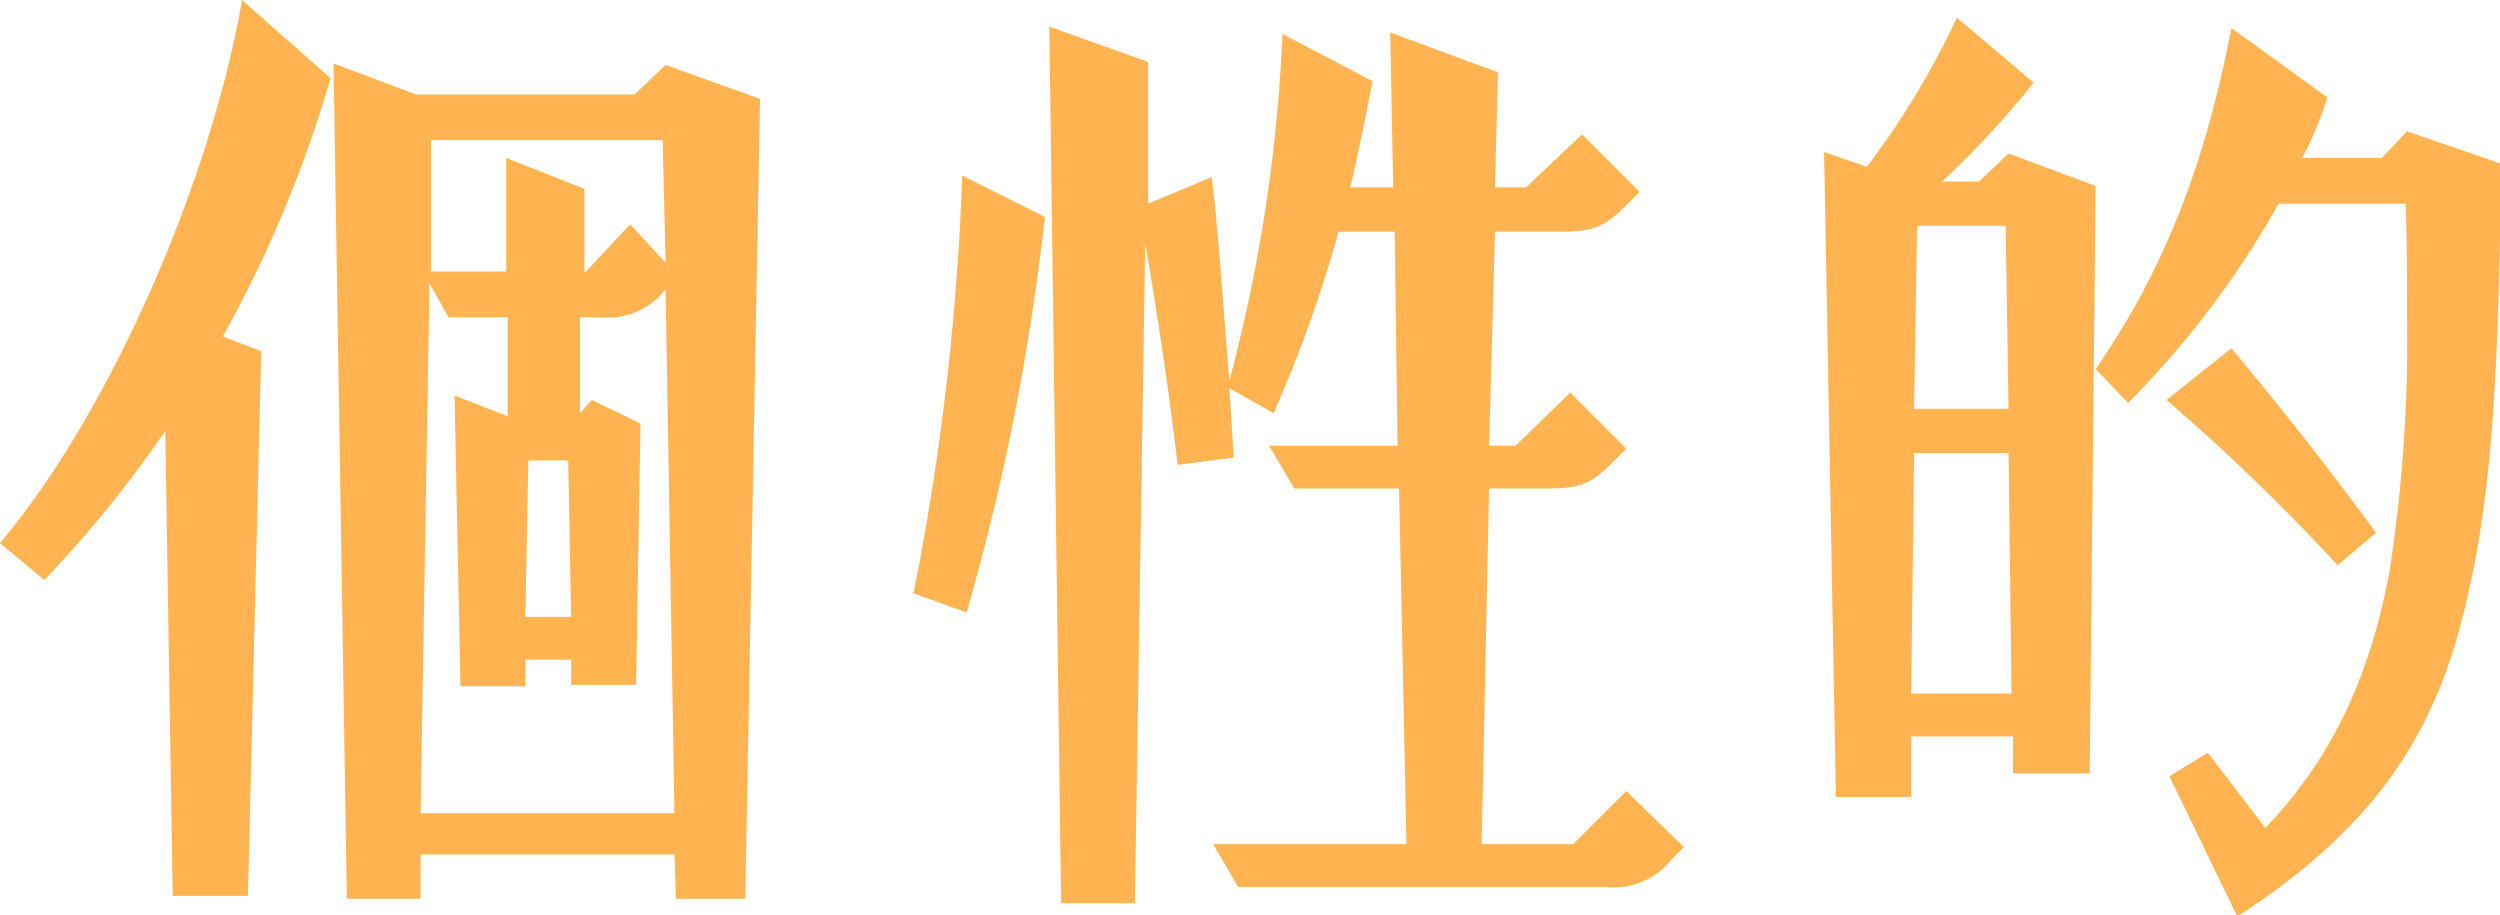
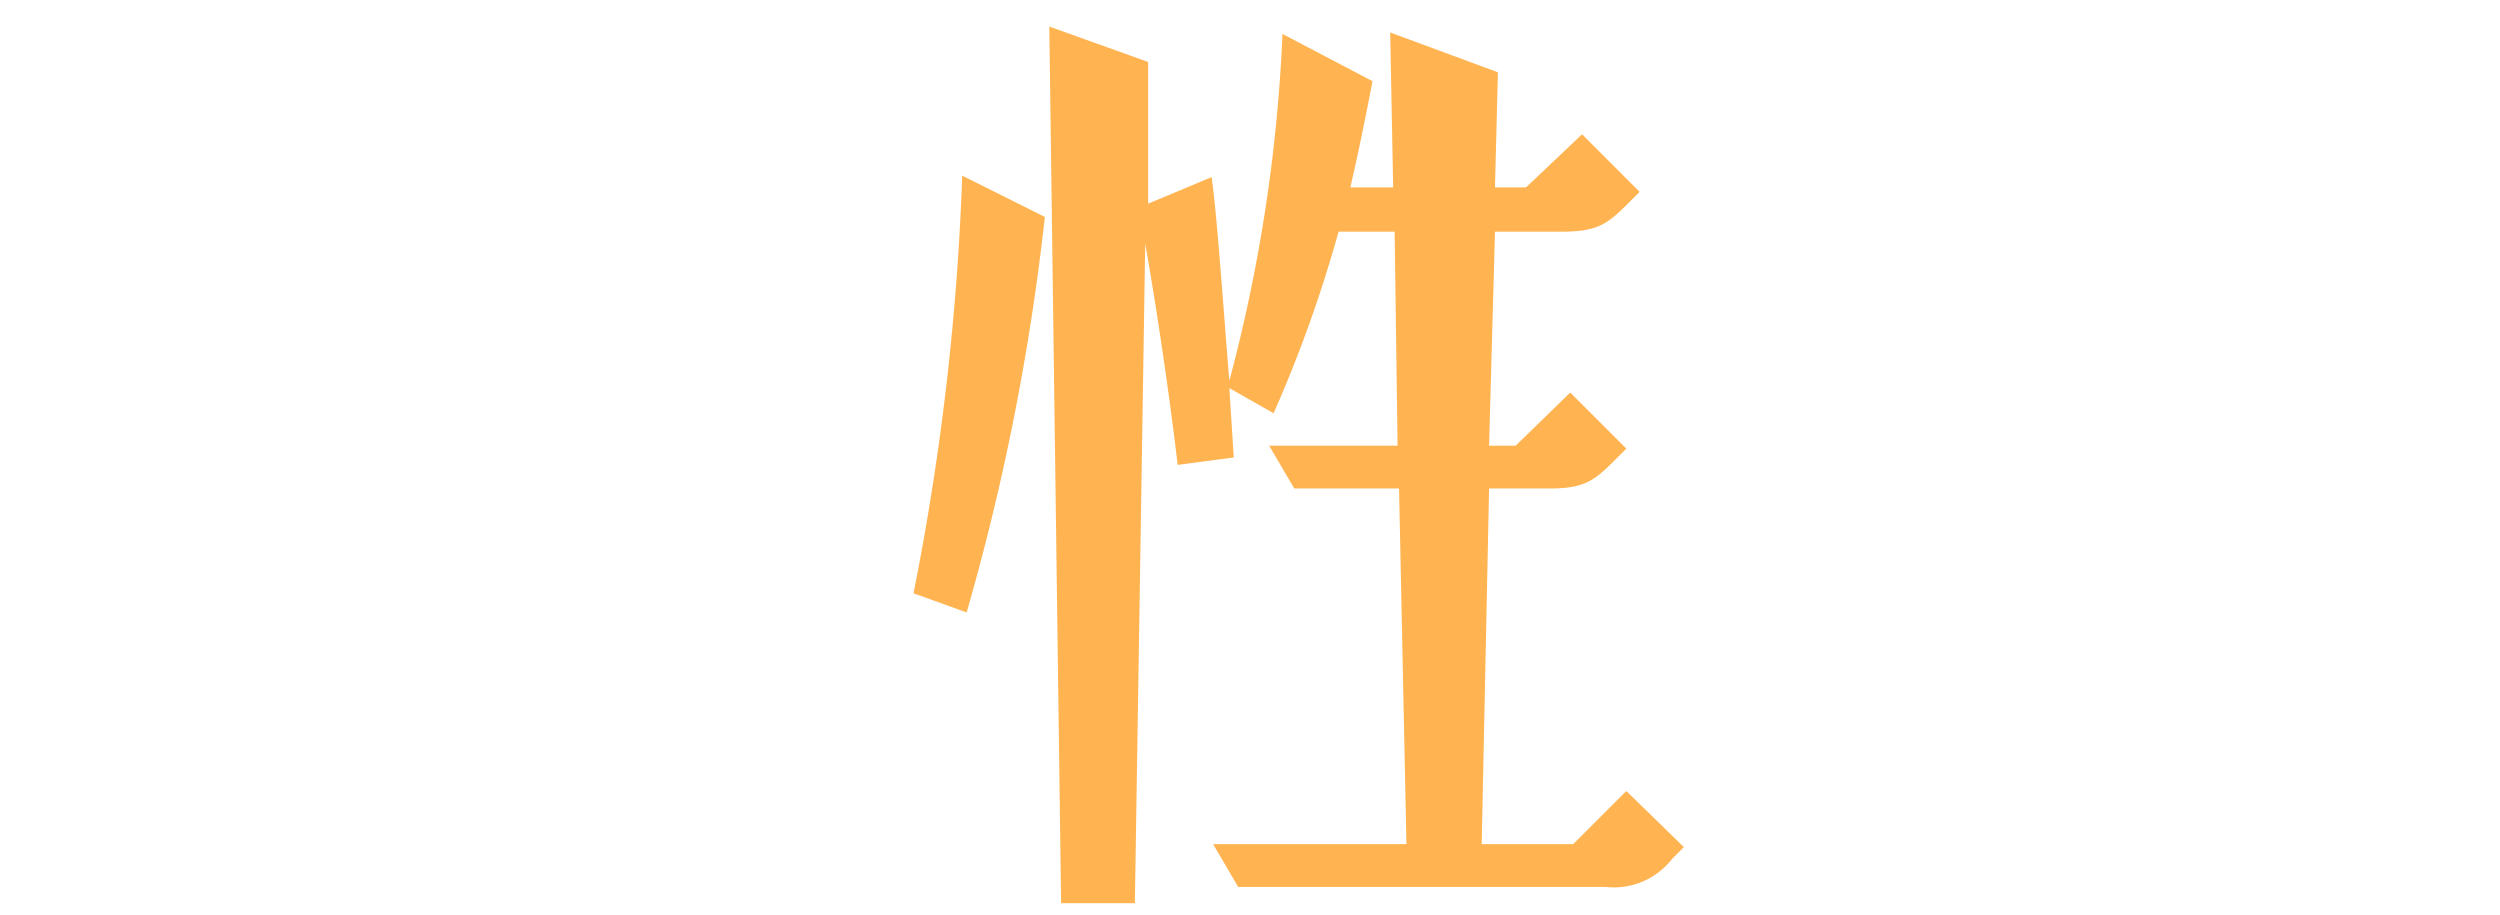
<svg xmlns="http://www.w3.org/2000/svg" width="169.4" height="62" viewBox="0 0 169.4 62">
  <defs>
    <style>
      .cls-1 {
        fill: #ffb451;
      }
    </style>
  </defs>
  <g id="レイヤー_2" data-name="レイヤー 2">
    <g id="レイヤー_1-2" data-name="レイヤー 1">
      <g>
-         <path class="cls-1" d="M16.1,30.6A78.7,78.7,0,0,1,7.9,40.7l-3-2.5c7.5-8.9,14.3-24.6,16.4-36.8l6,5.3A84.3,84.3,0,0,1,20,24.2l2.6,1-.9,36.9H16.6ZM50.6,59.3H33.4v3h-5L27.5,5.7l5.6,2.1H47.9l2.1-2,6.4,2.3-1,54.2H50.7Zm0-2.8L50,21a4.9,4.9,0,0,1-4.3,1.9H44.2v6.5l.8-.9,3.3,1.6L48,47.8H43.6V46.1H40.5v1.8H36.1l-.4-19.7,3.6,1.4V22.9h-4L34,20.6l-.6,35.9ZM39.2,19.8V12.1l5.3,2.1v5.6h.1l3-3.2L50,19.2l-.2-8.3H34.1v8.9Zm4.4,23.4-.2-10.6H40.7l-.2,10.6Z" transform="translate(-4.9 -1.4)" />
        <path class="cls-1" d="M66.8,41.6a176,176,0,0,0,3.3-28.3l5.6,2.8a160.6,160.6,0,0,1-5.3,26.8ZM76,3.2l6.7,2.4v9.6L87,13.4c.4,2.9.8,9,1.2,13.8A108.7,108.7,0,0,0,91.8,3.7l6.1,3.2c-.4,2.1-.9,4.6-1.5,7.2h2.9L99.1,3.6l7.3,2.7-.2,7.8h2.1l3.8-3.6,3.9,3.9-.9.9c-1.4,1.4-2.1,1.8-4.5,1.8h-4.4l-.4,14.5h1.8l3.7-3.6,3.8,3.8-.6.6c-1.5,1.5-2.1,2.1-4.6,2.1h-4.1l-.5,24.1h6.2l3.6-3.6,3.9,3.8-.8.8a5,5,0,0,1-4.5,1.9H88.8l-1.7-2.9h13.1l-.5-24.1H92.6l-1.7-2.9h8.7l-.2-14.5H95.6a90.1,90.1,0,0,1-4.4,12.3l-3-1.7.3,4.7-3.8.5c-.7-5.9-1.6-11.6-2.2-15l-.7,44.7h-5Z" transform="translate(-4.9 -1.4)" />
-         <path class="cls-1" d="M128.5,11.7l2.9,1a55.8,55.8,0,0,0,6.1-10.1L142.7,7a61.4,61.4,0,0,1-6.2,6.7H139l2-1.9,5.9,2.2-.4,39.8h-5.2V51.3h-6.9v4.1h-5.1Zm12.7,36.7L141,32.1h-6.4l-.2,16.3ZM141,29.1l-.2-12.4h-6l-.2,12.4ZM151.9,54l2.6-1.6,3.9,5.1c4.6-4.8,7.1-10.4,8.4-17.3A102.8,102.8,0,0,0,168,22.6c0-2.4,0-4.9-.1-7.4h-8.6a62.3,62.3,0,0,1-10.2,13.5l-2.2-2.3c4.3-6.2,7.3-13.2,9.2-23.1L162.6,8a23.7,23.7,0,0,1-1.7,4.1h5.4l1.7-1.8,6.4,2.2c-.2,11.5-.4,20.7-2.1,28.4-1.9,9.2-5.6,16-15.8,22.6Zm-.2-25.5,4.4-3.5c3.6,4.3,6.8,8.4,9.8,12.5l-2.6,2.2A141.7,141.7,0,0,0,151.7,28.5Z" transform="translate(-4.9 -1.4)" />
      </g>
    </g>
  </g>
</svg>